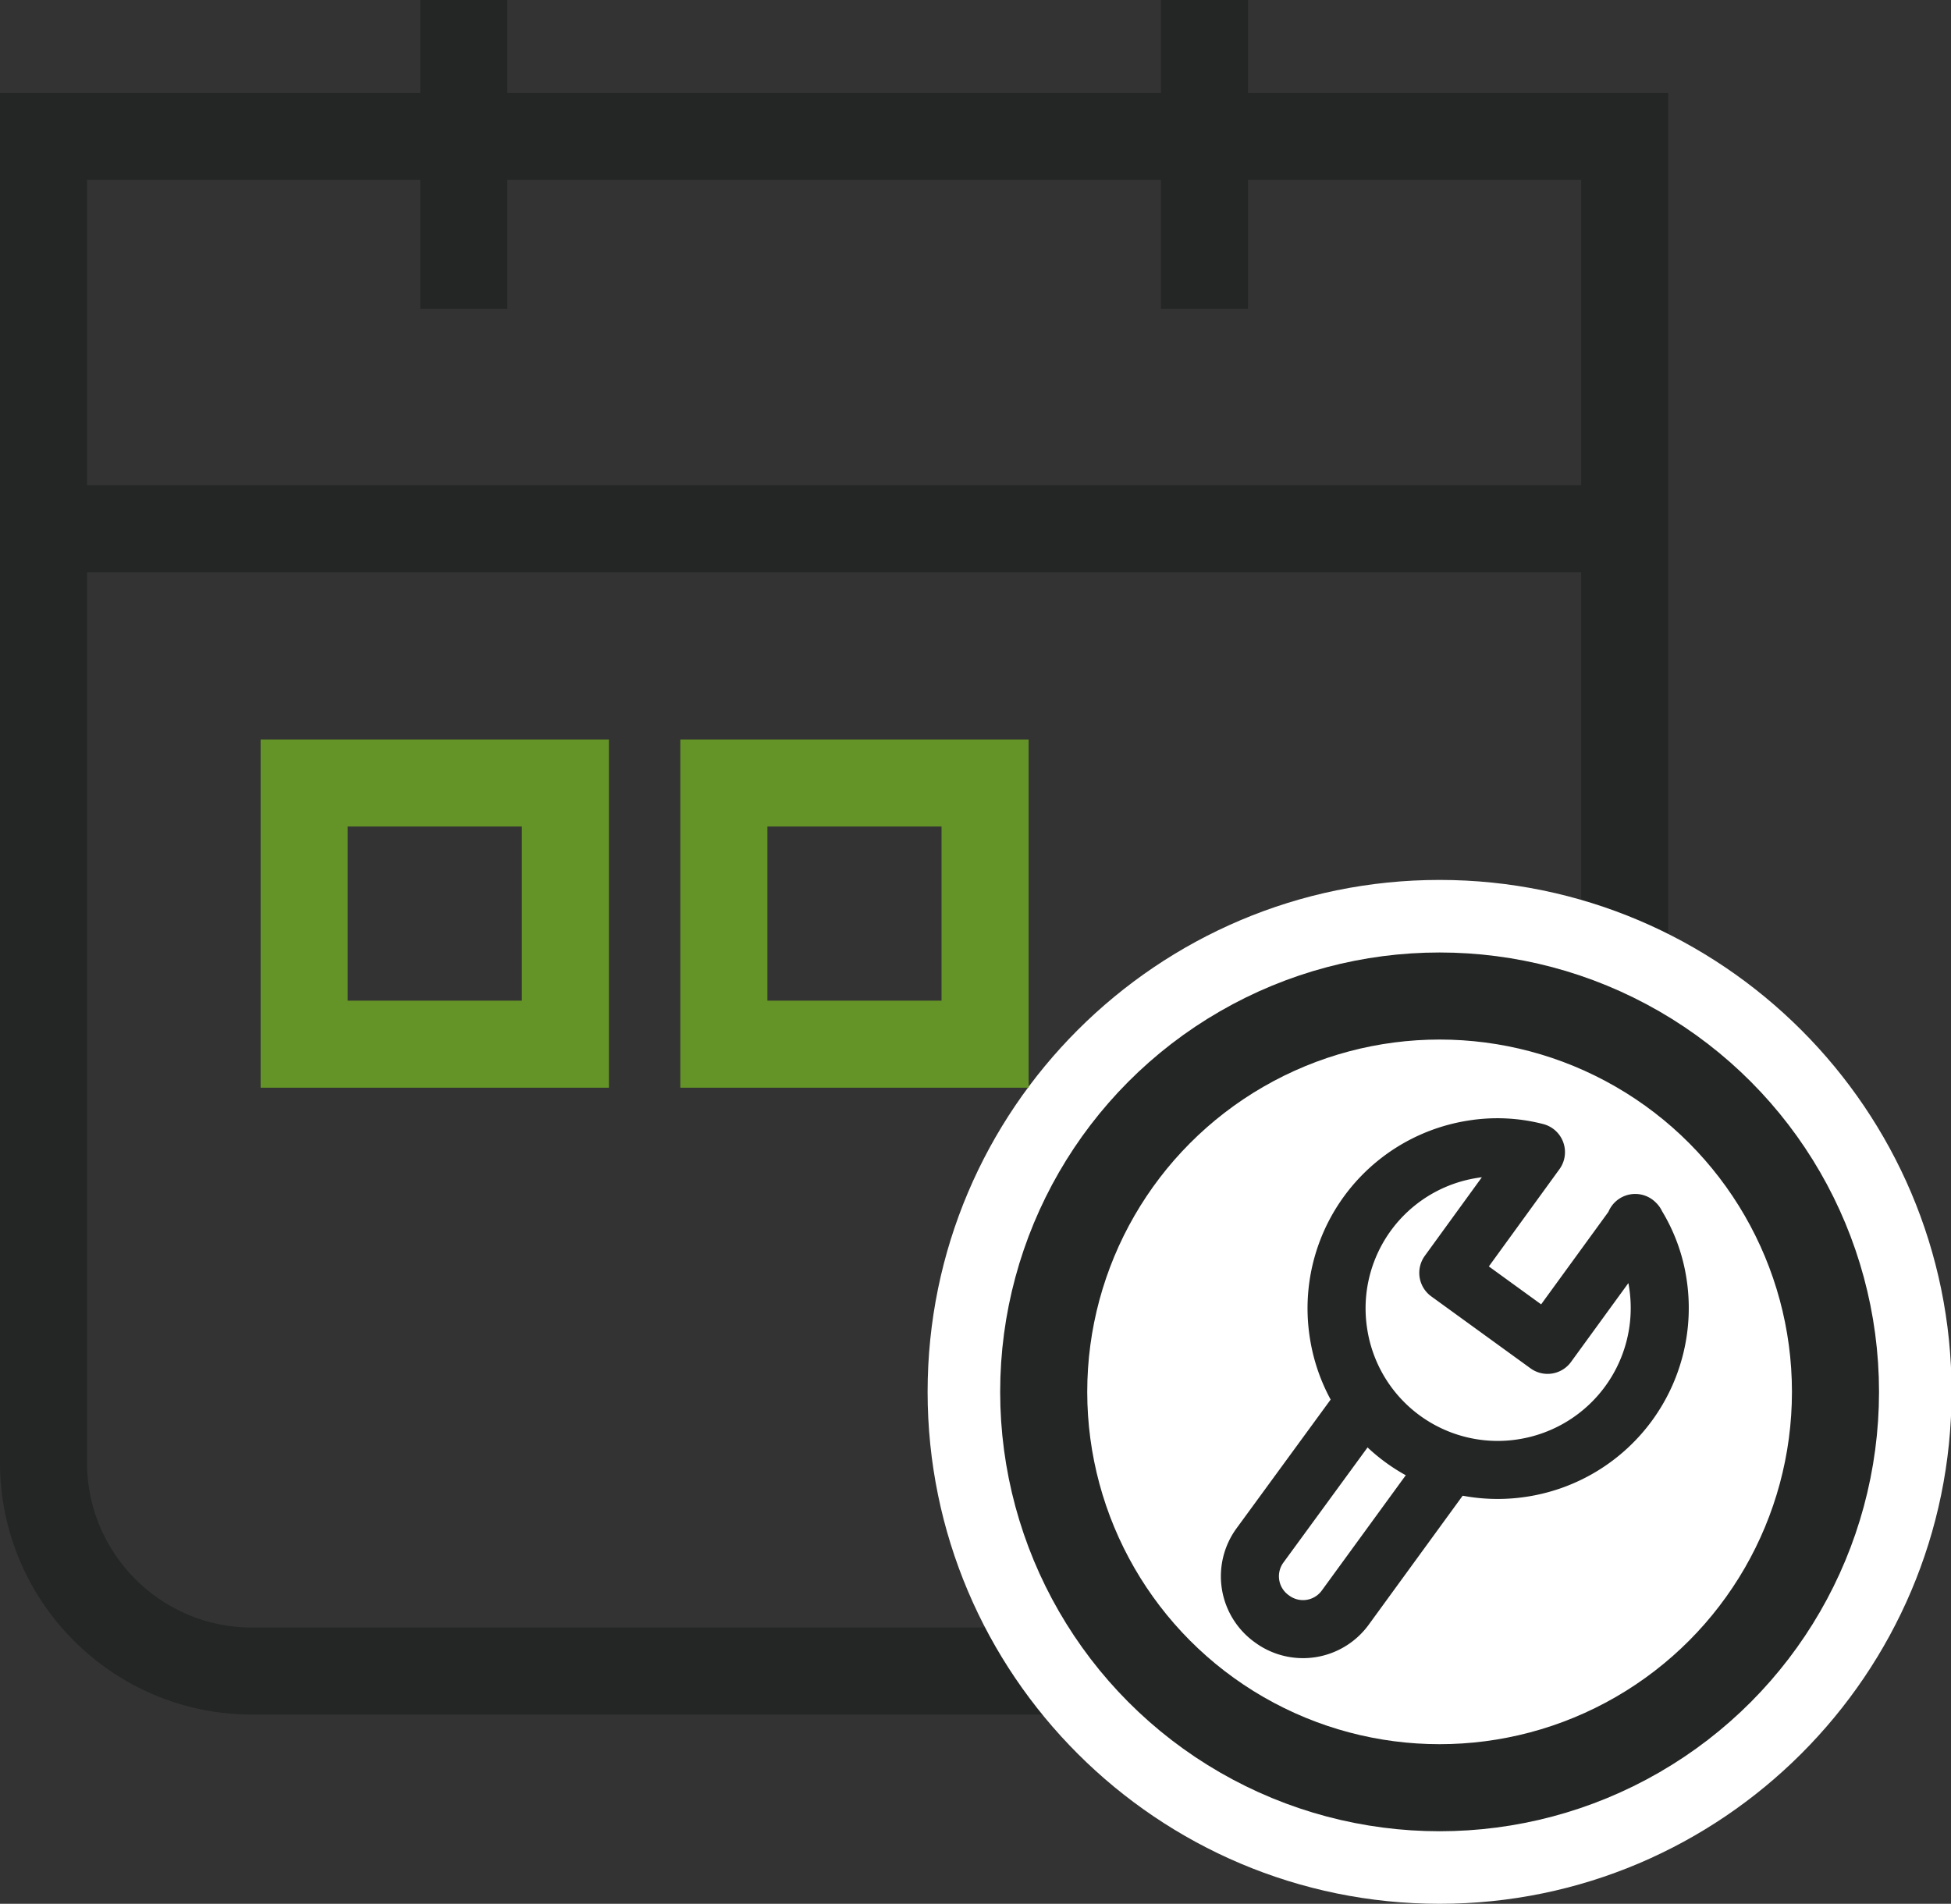
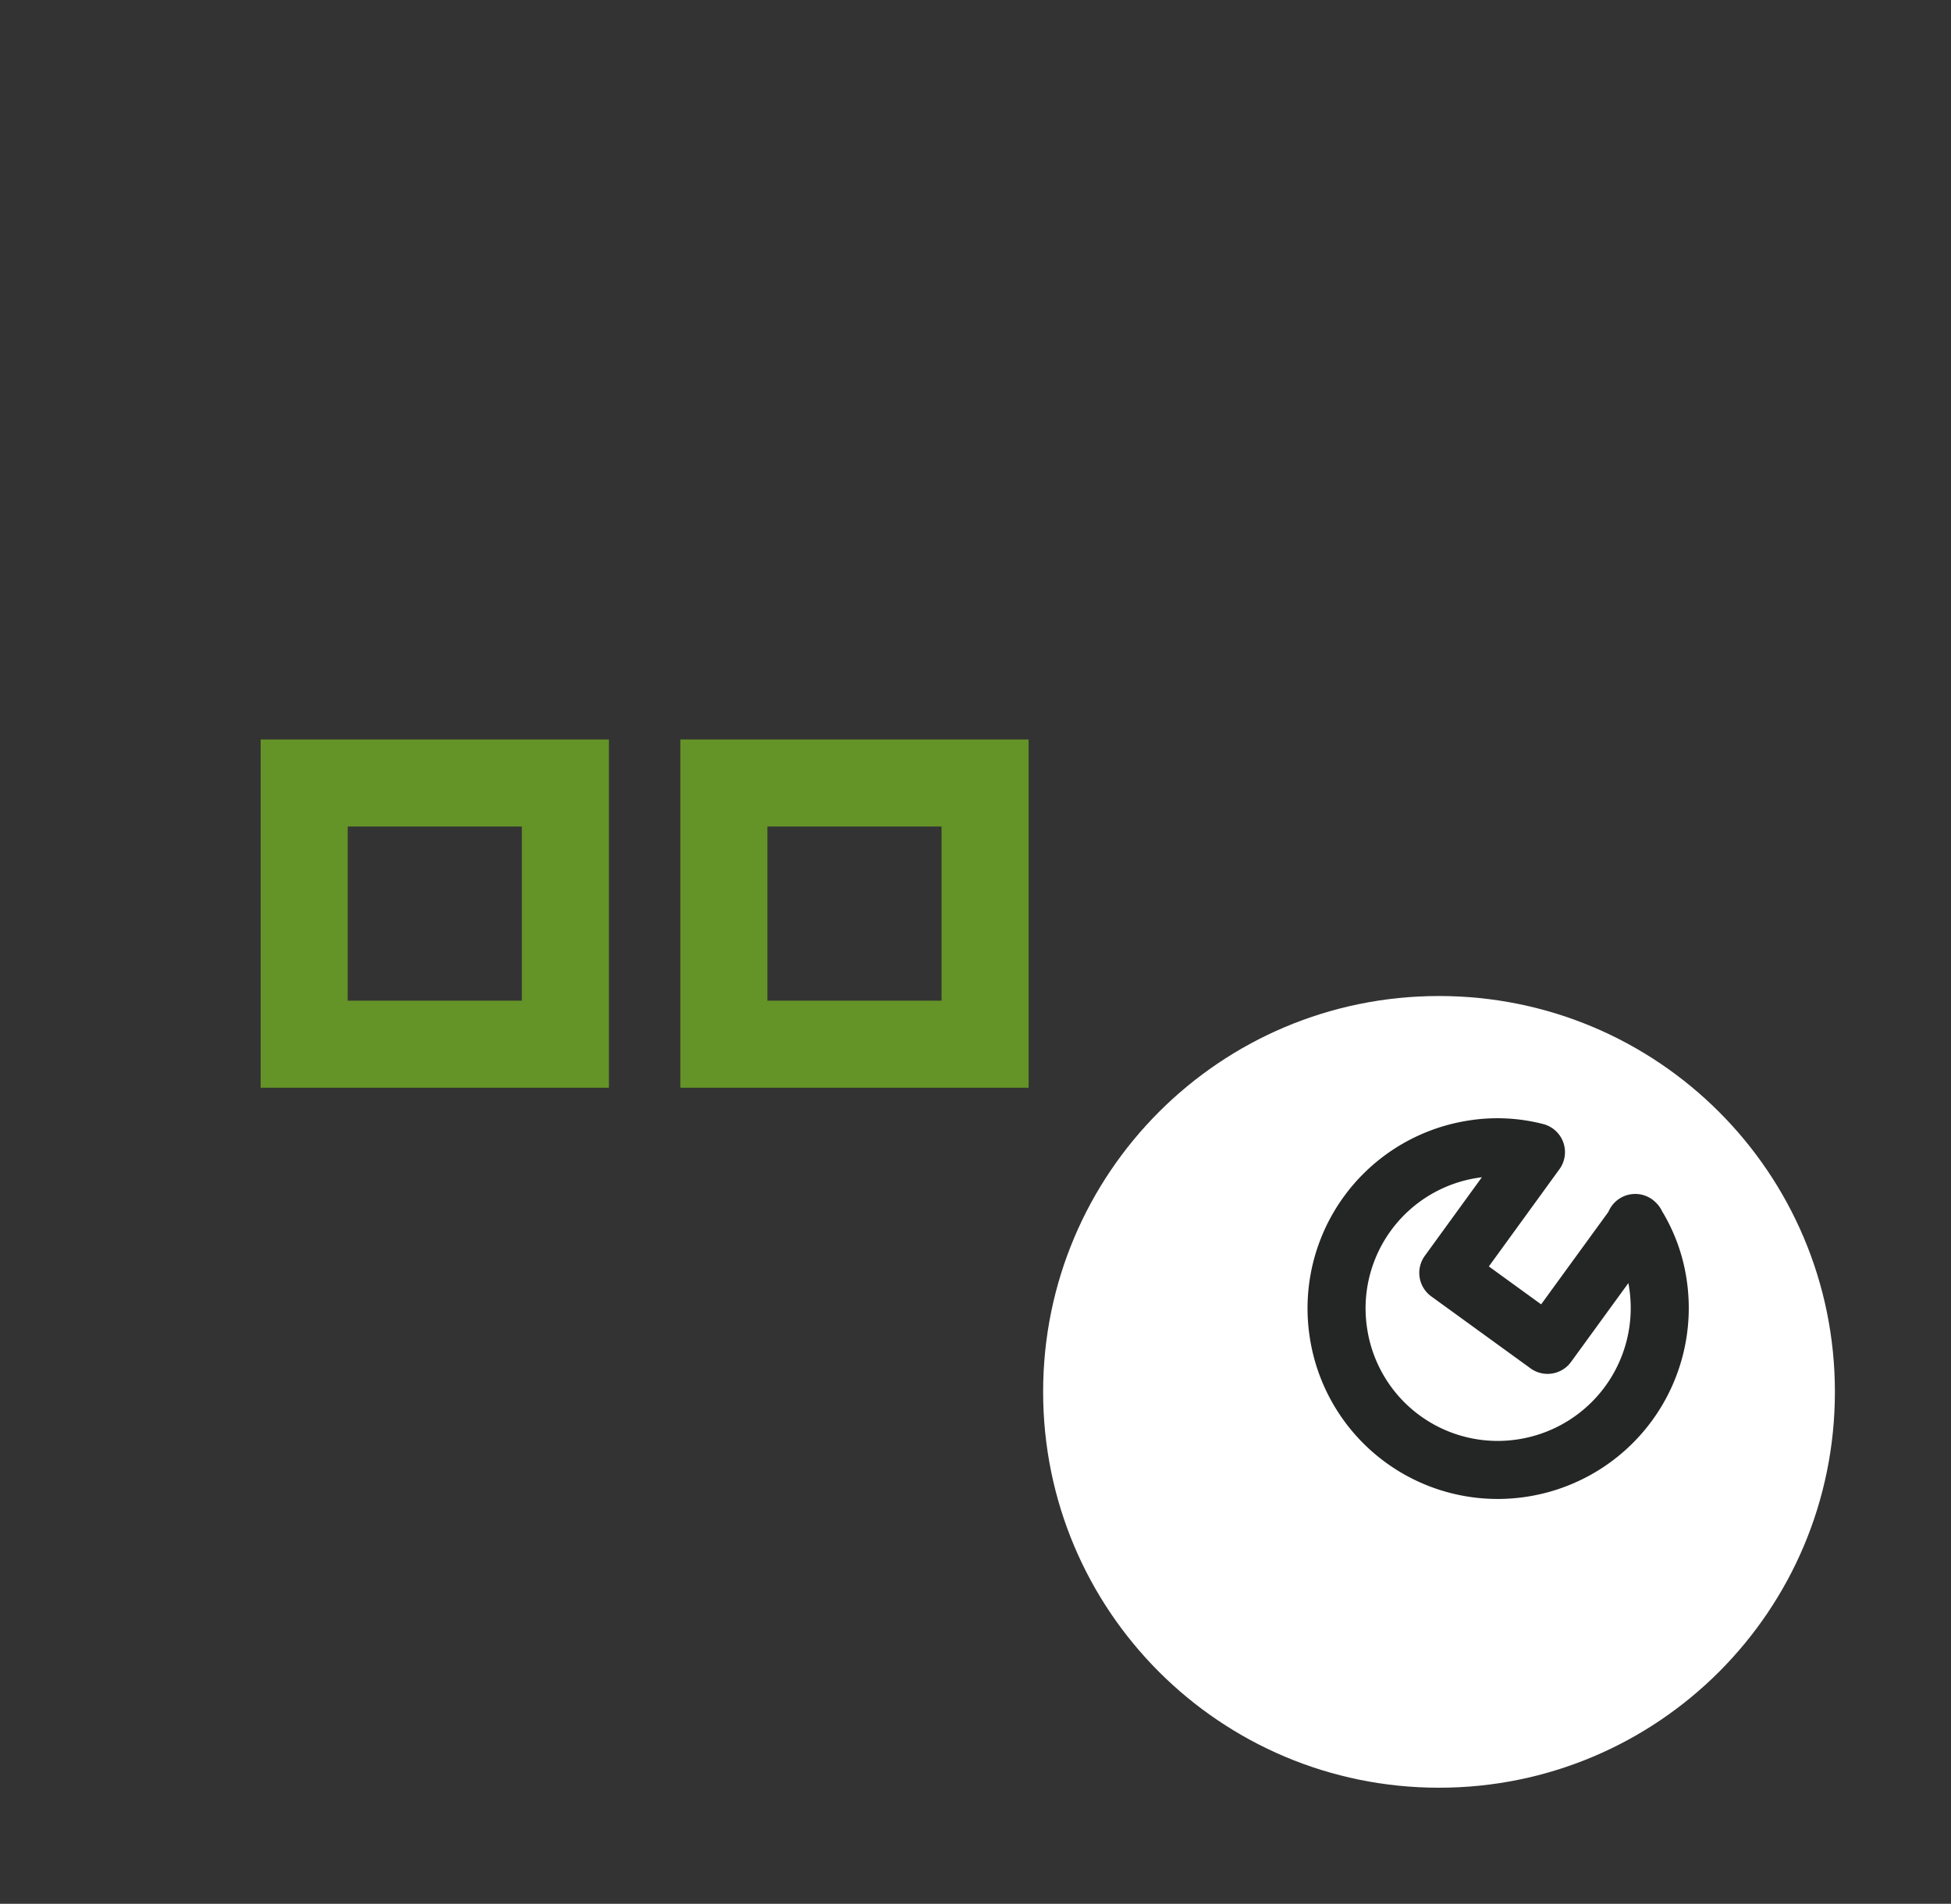
<svg xmlns="http://www.w3.org/2000/svg" viewBox="0 0 33.61 32.8">
  <rect x="0" y="0" width="33.61" height="32.8" fill="#333333" stroke="none" />
  <defs>
    <clipPath id="clippath">
      <path style="fill:none" d="M0 0h33.61v32.8H0z" />
    </clipPath>
    <style>.cls-2,.cls-3{fill:none}.cls-2{stroke-miterlimit:10;stroke-width:1.5px}.cls-2,.cls-3{stroke:#242625;stroke-linecap:square}.cls-4{fill:#fff}.cls-3{stroke-linejoin:round}.cls-5{fill:#649327}</style>
  </defs>
  <g style="clip-path:url(#clippath)" id="Layer_1">
-     <path class="cls-2" d="M7.99.75v3.82M20.75.75v3.82M27.99 14.77V25.2c0 1.98-1.61 3.59-3.59 3.59H4.34c-1.98 0-3.59-1.61-3.59-3.59V2.35h27.24v12.42M.75 9.11h27.24" />
-     <path class="cls-4" d="M24.8 32.8c-4.86 0-8.82-3.95-8.82-8.82s3.96-8.82 8.82-8.82 8.82 3.96 8.82 8.82-3.96 8.82-8.82 8.82" />
    <path class="cls-4" d="M31.61 23.98c0 3.77-3.05 6.82-6.82 6.82s-6.82-3.05-6.82-6.82 3.05-6.82 6.82-6.82 6.82 3.05 6.82 6.82" />
-     <circle class="cls-2" cx="24.8" cy="23.98" r="6.82" />
    <path class="cls-4" d="m23.8 23.76-2.09 2.86a.9.9 0 0 0 .2 1.27.9.9 0 0 0 1.27-.2l2.09-2.87" />
-     <path class="cls-3" d="m23.8 23.76-2.09 2.86a.9.9 0 0 0 .2 1.27.9.9 0 0 0 1.27-.2l2.09-2.87" />
    <path class="cls-4" d="m28.18 21.08-1.52 2.09-1.71-1.24 1.51-2.08a2.66 2.66 0 0 0-1.09-.05 2.774 2.774 0 0 0-2.31 3.18 2.774 2.774 0 0 0 3.18 2.31 2.789 2.789 0 0 0 2.32-3.18 2.67 2.67 0 0 0-.39-1.04z" />
    <path class="cls-3" d="m28.18 21.08-1.52 2.09-1.71-1.24 1.51-2.08a2.66 2.66 0 0 0-1.09-.05 2.774 2.774 0 0 0-2.31 3.18 2.774 2.774 0 0 0 3.18 2.31 2.789 2.789 0 0 0 2.32-3.18 2.67 2.67 0 0 0-.39-1.04h0z" />
    <path class="cls-5" d="M8.99 17.24h-3v-3h3v3zm1.5-4.5h-6v6h6v-6zM16.22 17.24h-3v-3h3v3zm1.5-4.5h-6v6h6v-6z" />
  </g>
</svg>